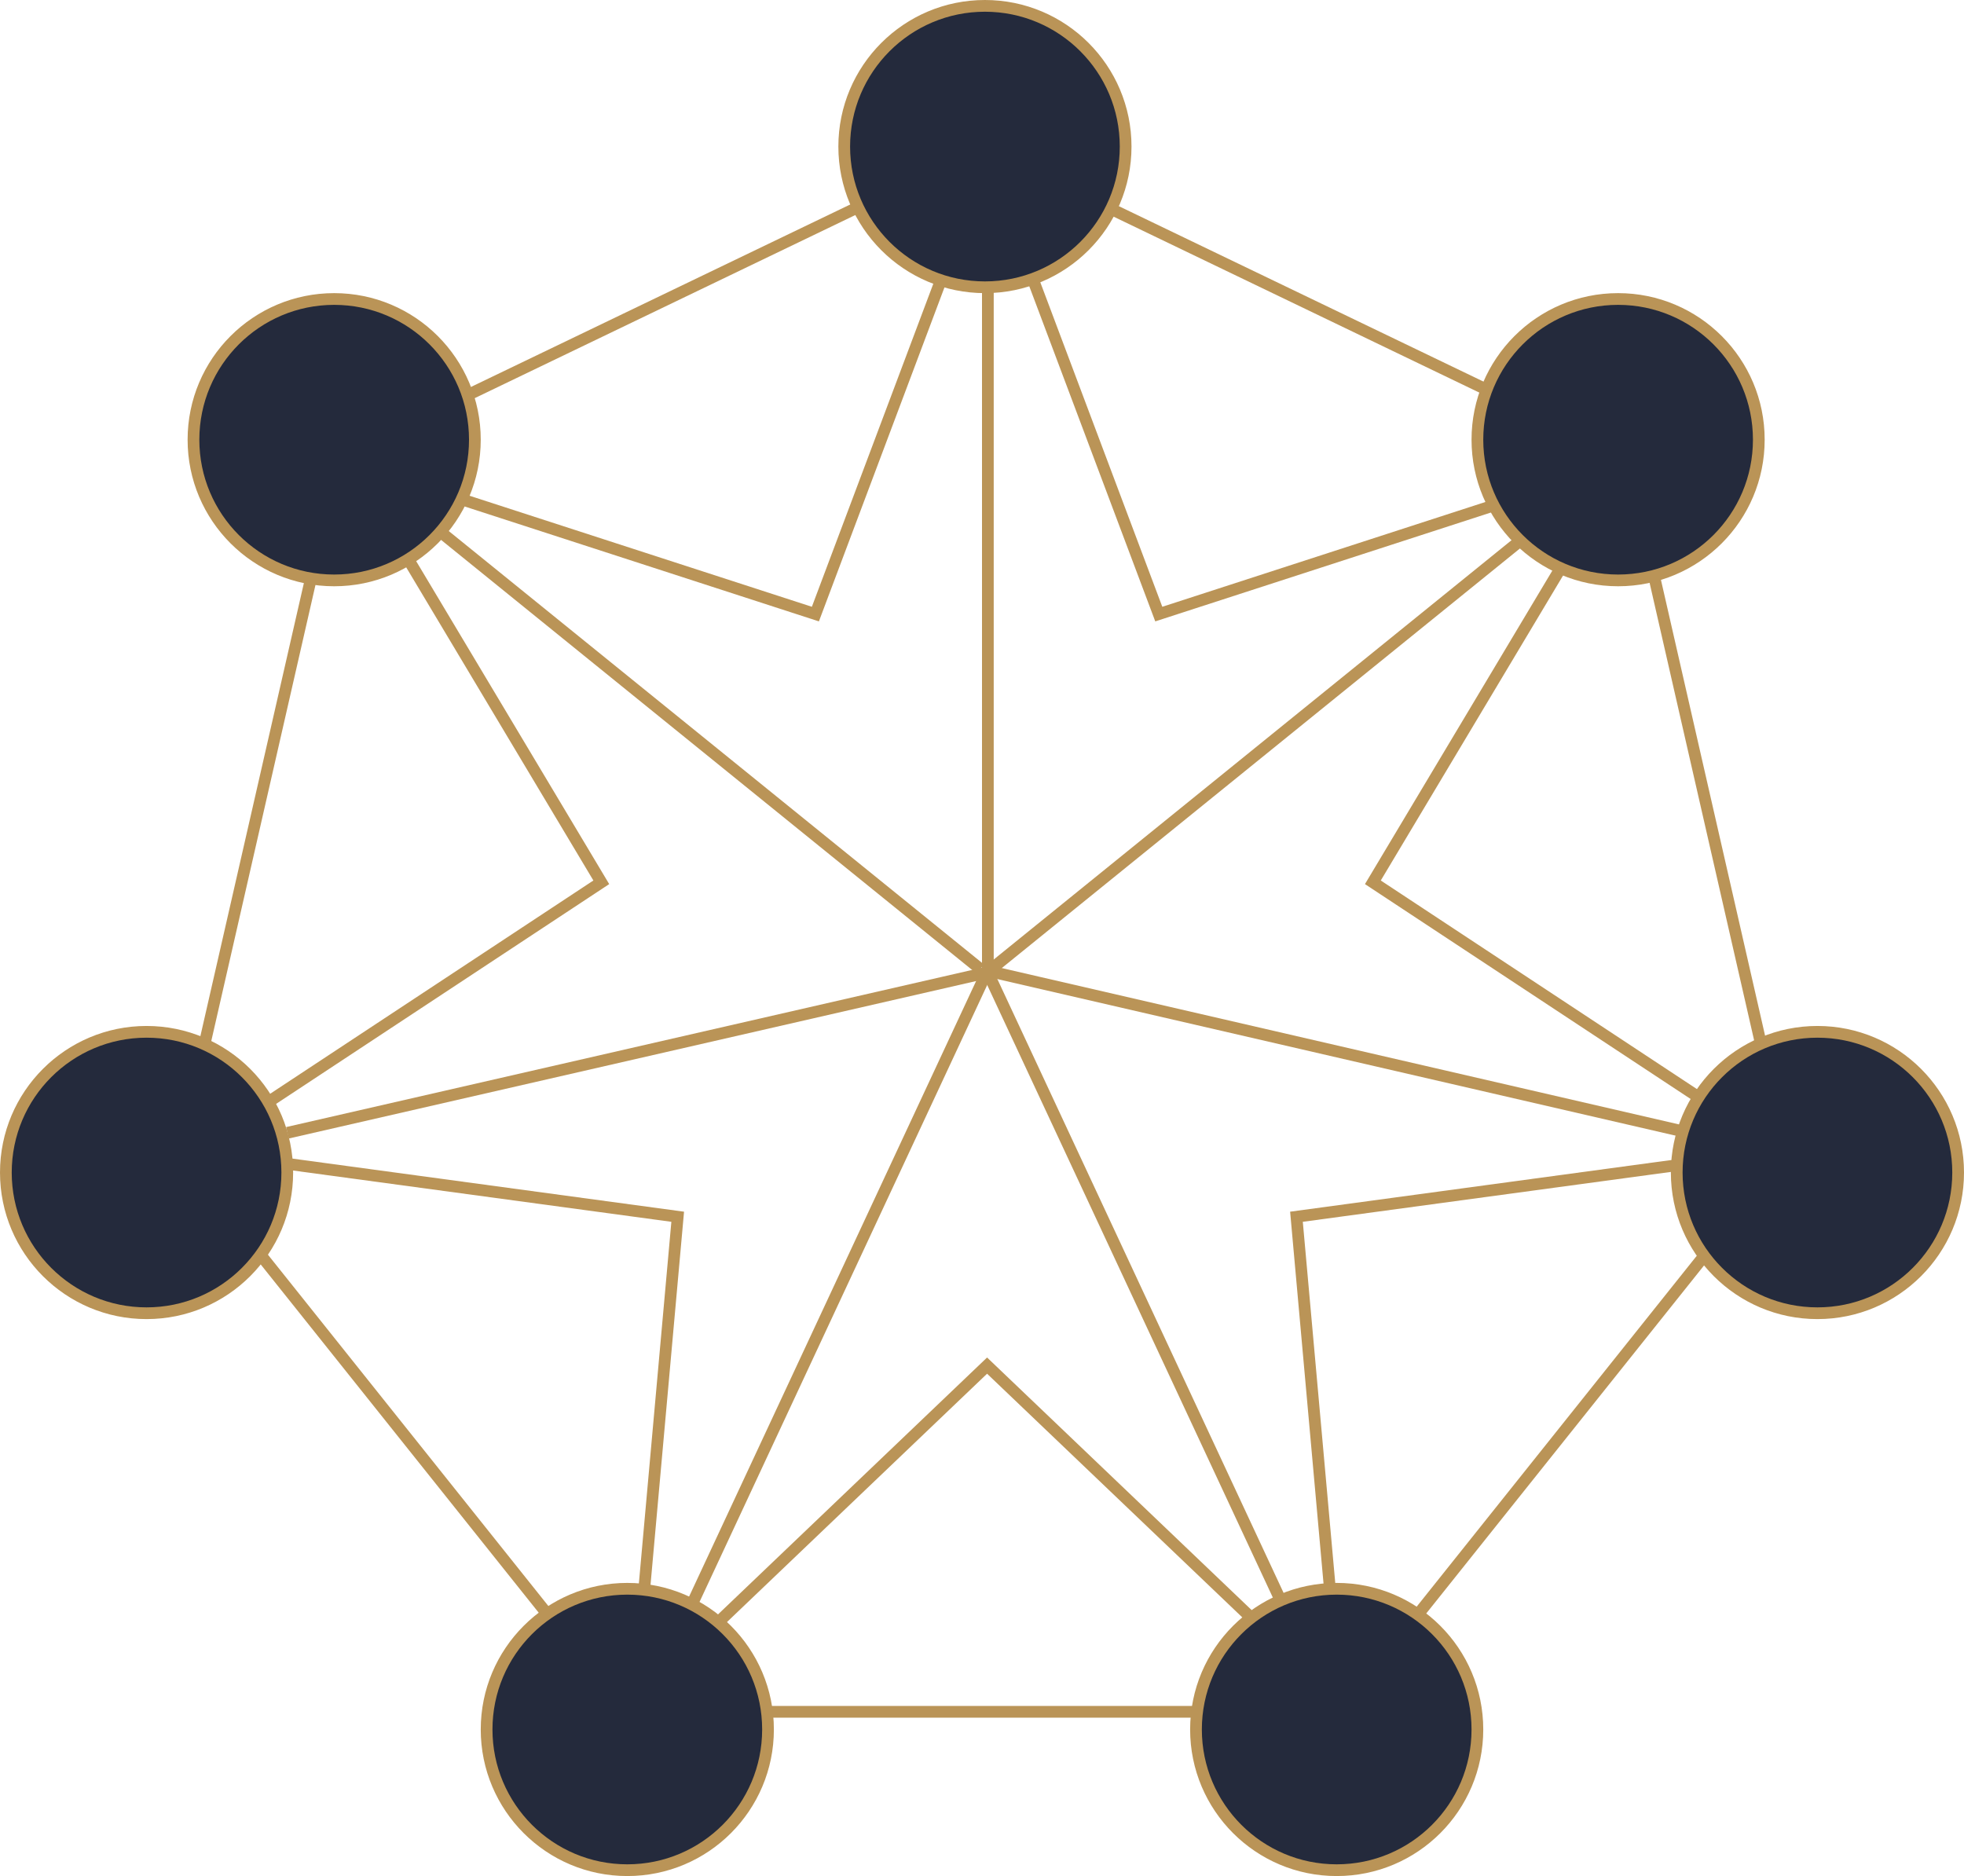
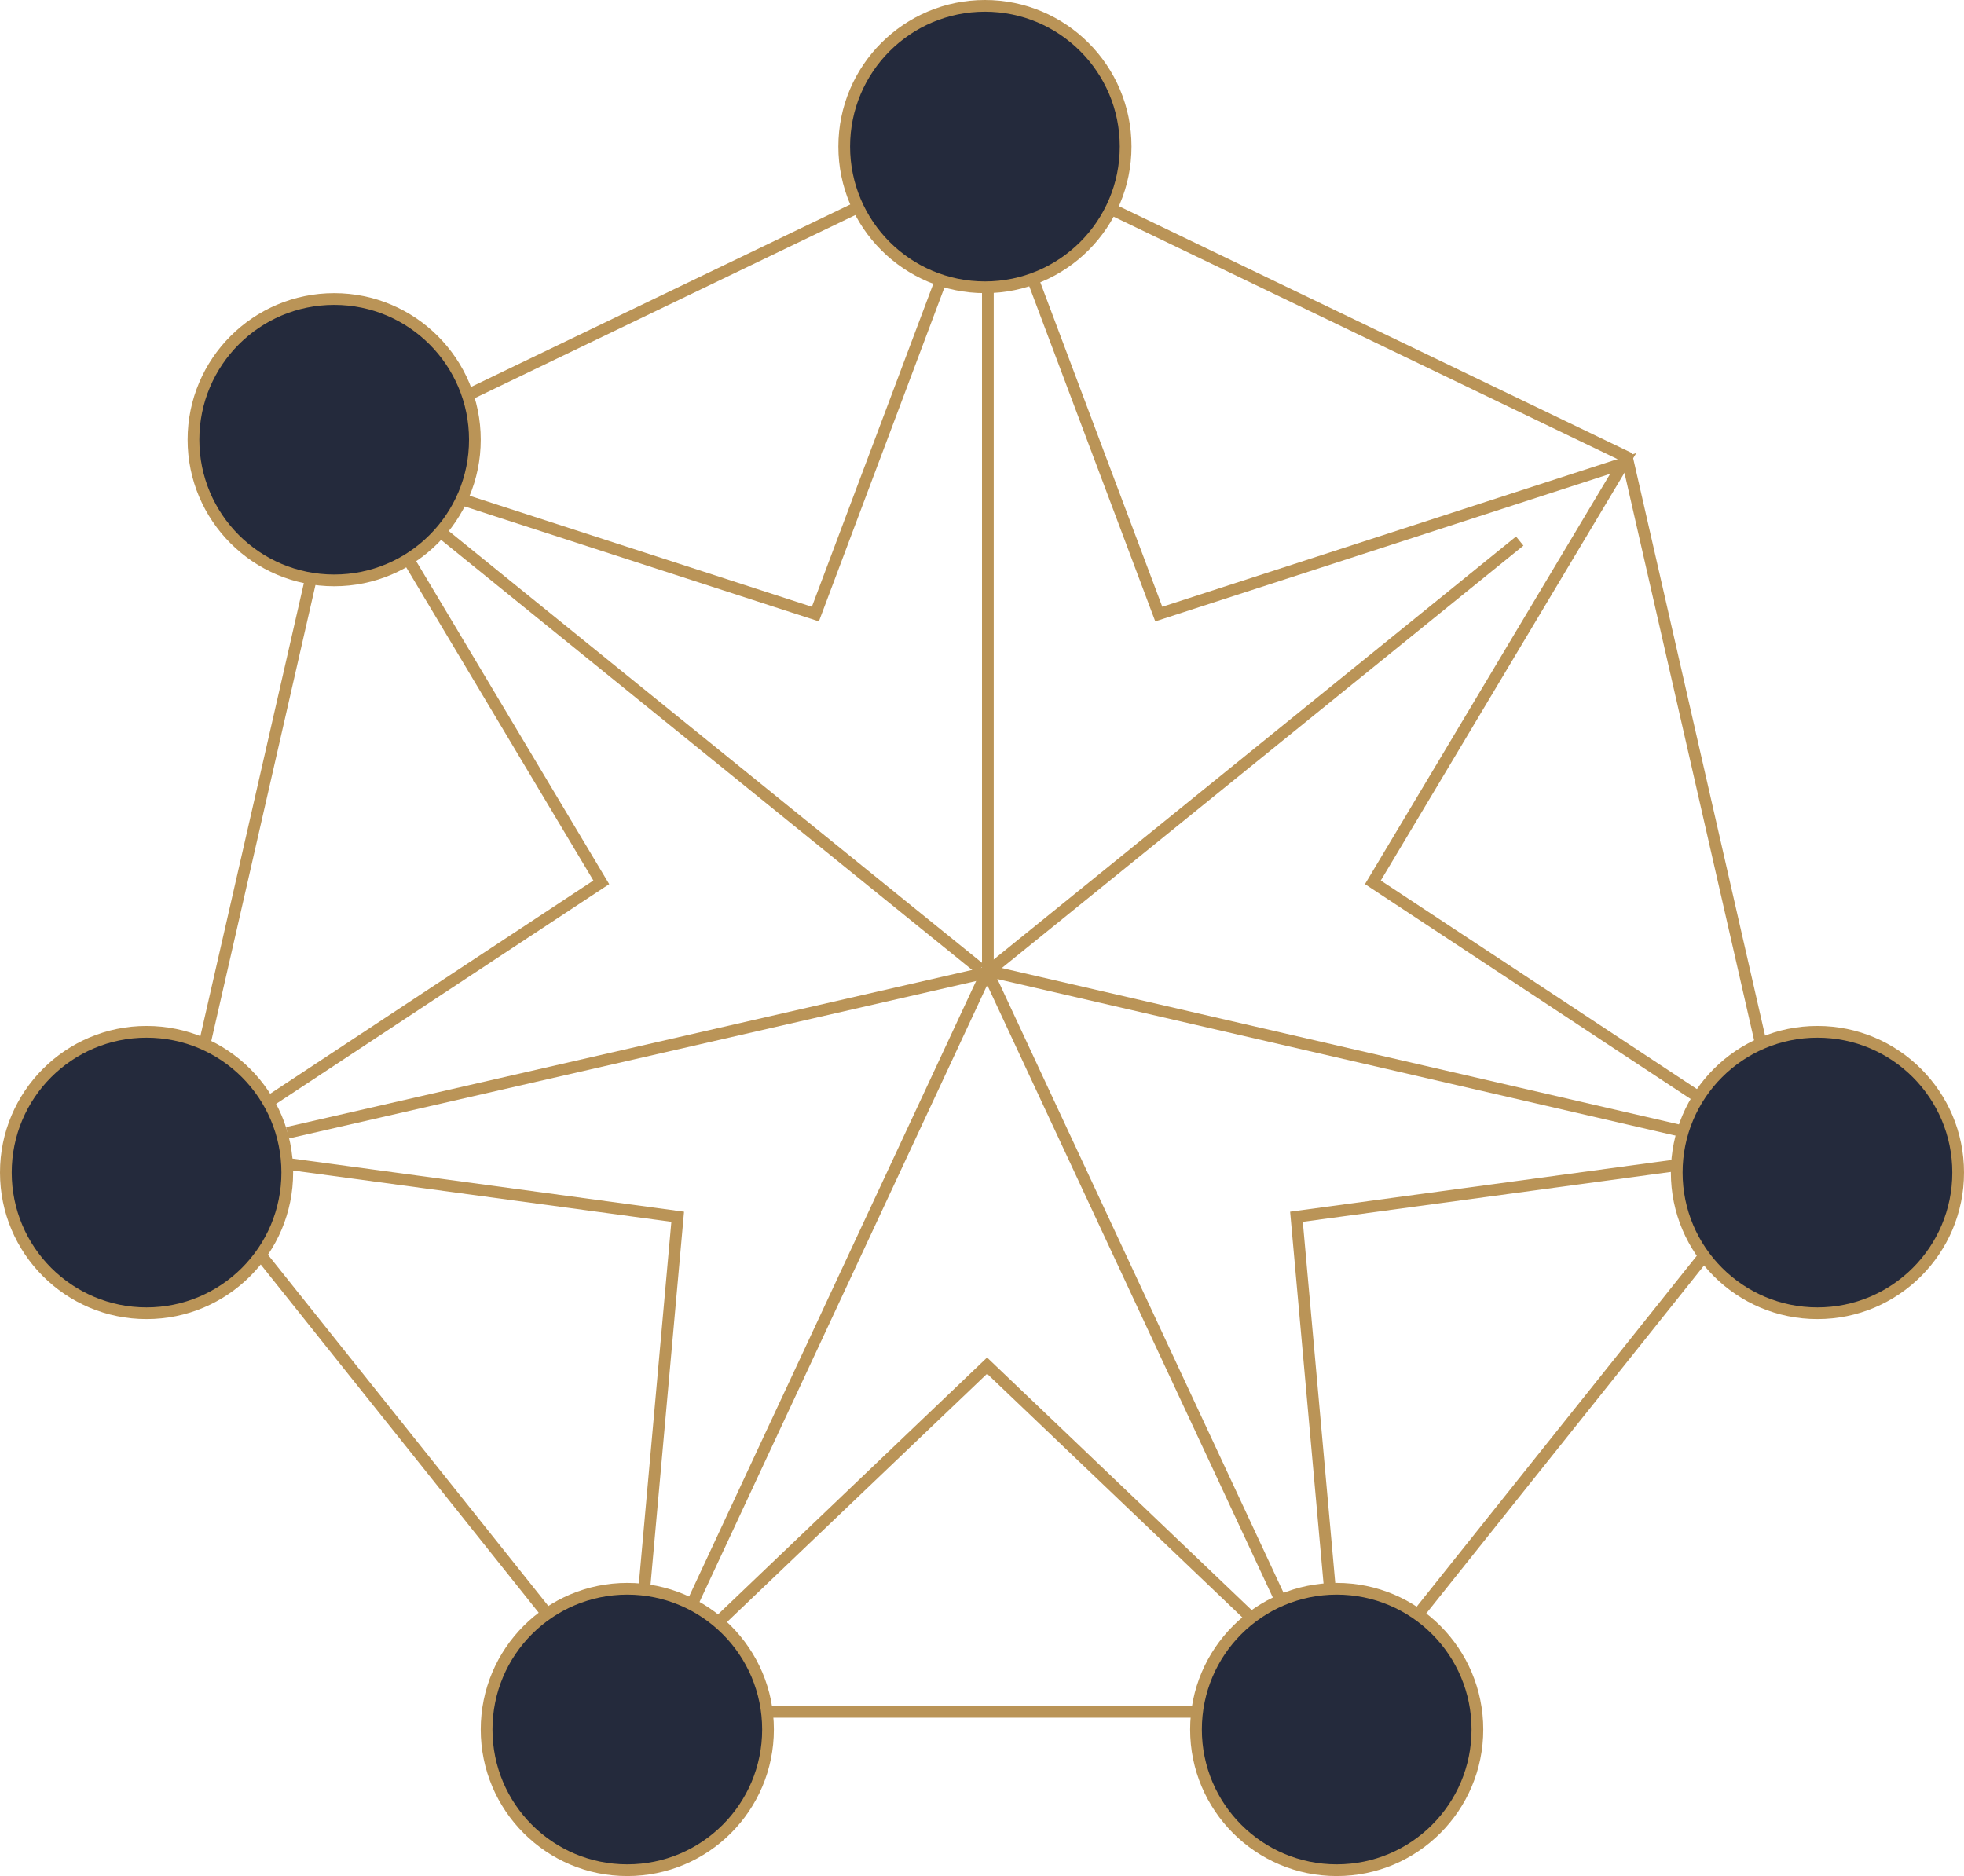
<svg xmlns="http://www.w3.org/2000/svg" width="335px" height="320px" viewBox="0 0 335 320">
  <title>Group 6</title>
  <g id="Page-1" stroke="none" stroke-width="1" fill="none" fill-rule="evenodd">
    <g id="Group-6" stroke="#BA9457" stroke-width="2">
      <path d="M167.633,25.11 L277.499,77.968 L304.633,196.74 L228.604,291.987 L106.662,291.987 L30.633,196.74 L57.767,77.968 L167.633,25.11 Z" id="Polygon" />
      <path d="M168.367,26.842 L197.653,104.745 L276.875,79.049 L234.171,150.495 L303.674,196.354 L221.138,207.543 L228.585,290.426 L168.367,232.933 L108.149,290.426 L115.596,207.543 L33.06,196.354 L102.563,150.495 L59.858,79.049 L139.081,104.745 L168.367,26.842 Z" id="Star" />
      <circle id="Oval-Copy-10" fill="#242A3C" cx="168" cy="25" r="24" />
      <circle id="Oval-Copy-11" fill="#242A3C" cx="57" cy="75" r="24" />
-       <circle id="Oval-Copy-12" fill="#242A3C" cx="276" cy="75" r="24" />
      <circle id="Oval-Copy-13" fill="#242A3C" cx="310" cy="200" r="24" />
      <circle id="Oval-Copy-14" fill="#242A3C" cx="25" cy="200" r="24" />
      <circle id="Oval-Copy-15" fill="#242A3C" cx="107" cy="295" r="24" />
      <circle id="Oval-Copy-16" fill="#242A3C" cx="228" cy="295" r="24" />
      <line x1="168.5" y1="165.5" x2="168.5" y2="49.5" id="Line" />
      <line x1="214.148" y1="186.796" x2="214.148" y2="70.796" id="Line-Copy" transform="translate(214.148, 128.796) rotate(51) translate(-214.148, -128.796) " />
      <line x1="121.371" y1="187.167" x2="121.371" y2="69.167" id="Line-Copy-4" transform="translate(121.371, 128.167) scale(-1, 1) rotate(51) translate(-121.371, -128.167) " />
      <line x1="227.549" y1="239.735" x2="227.549" y2="118.735" id="Line-Copy-2" transform="translate(227.549, 179.235) rotate(103) translate(-227.549, -179.235) " />
      <line x1="109.367" y1="241.221" x2="109.157" y2="117.627" id="Line-Copy-5" transform="translate(109.262, 179.424) scale(-1, 1) rotate(103) translate(-109.262, -179.424) " />
      <line x1="168.664" y1="166.242" x2="218.111" y2="272.28" id="Line-Copy-3" />
      <line x1="118.242" y1="166.242" x2="168.111" y2="273.186" id="Line-Copy-6" transform="translate(143.176, 219.714) scale(-1, 1) translate(-143.176, -219.714) " />
    </g>
  </g>
</svg>